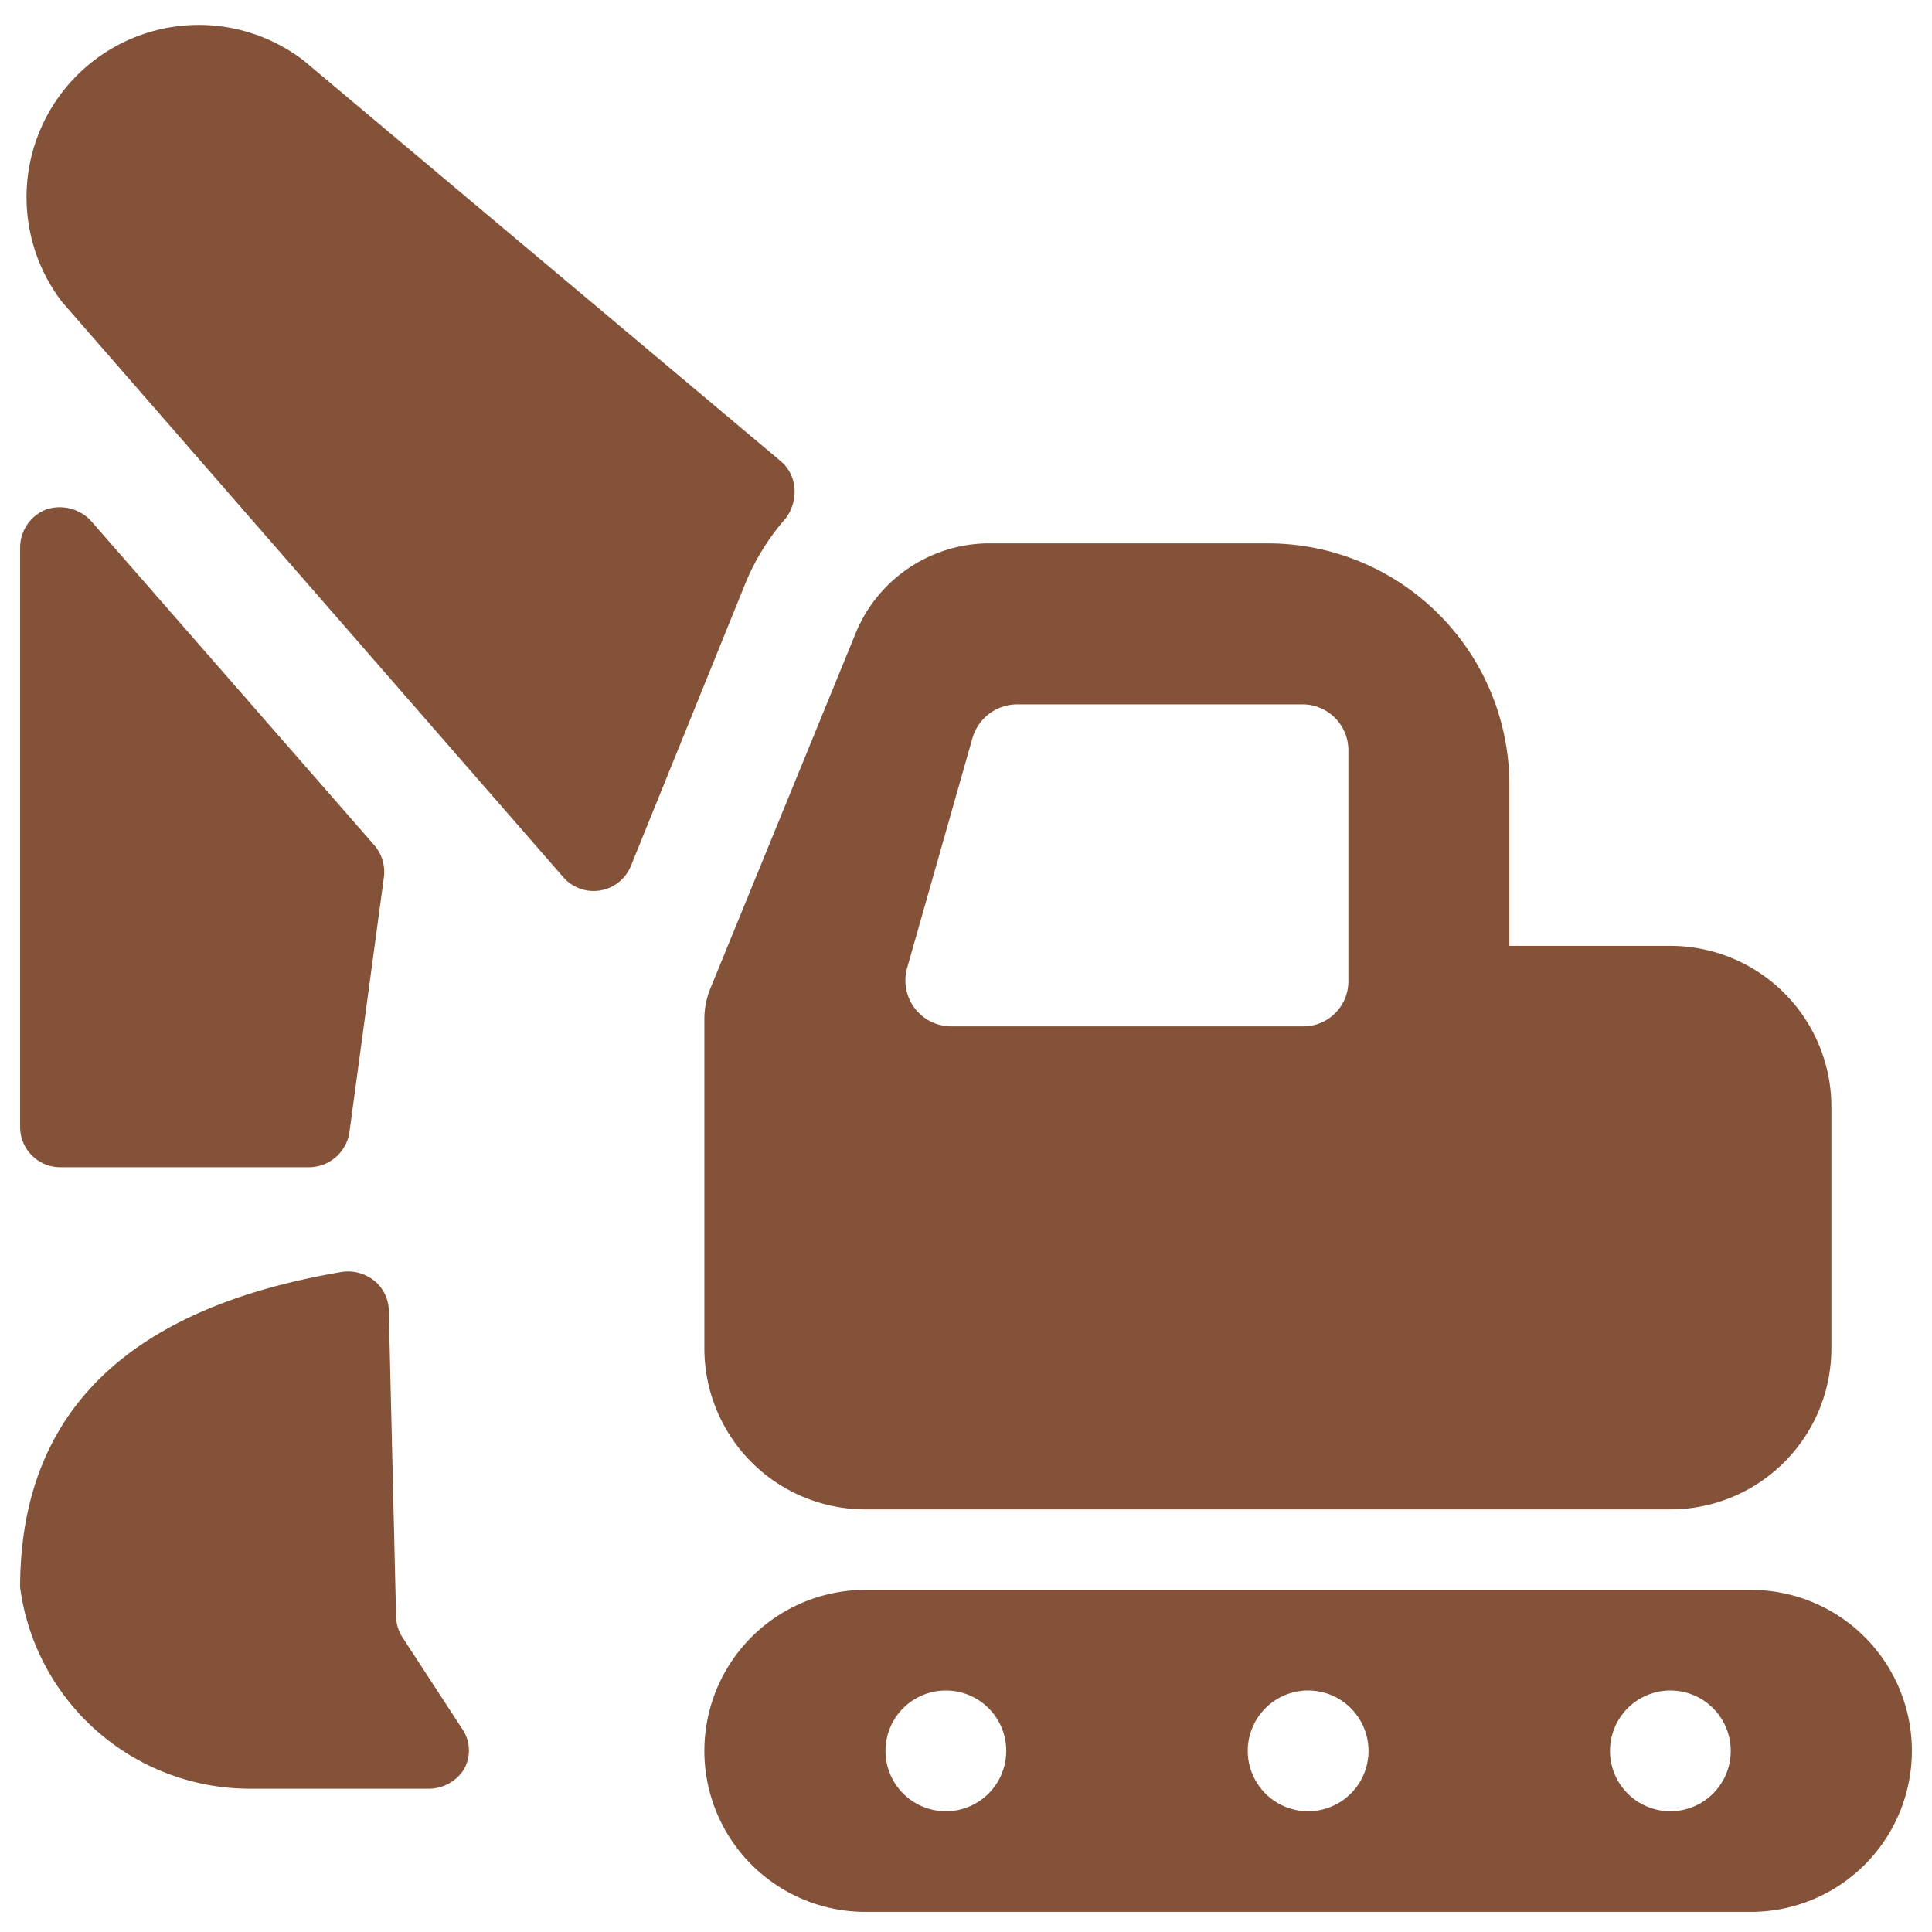
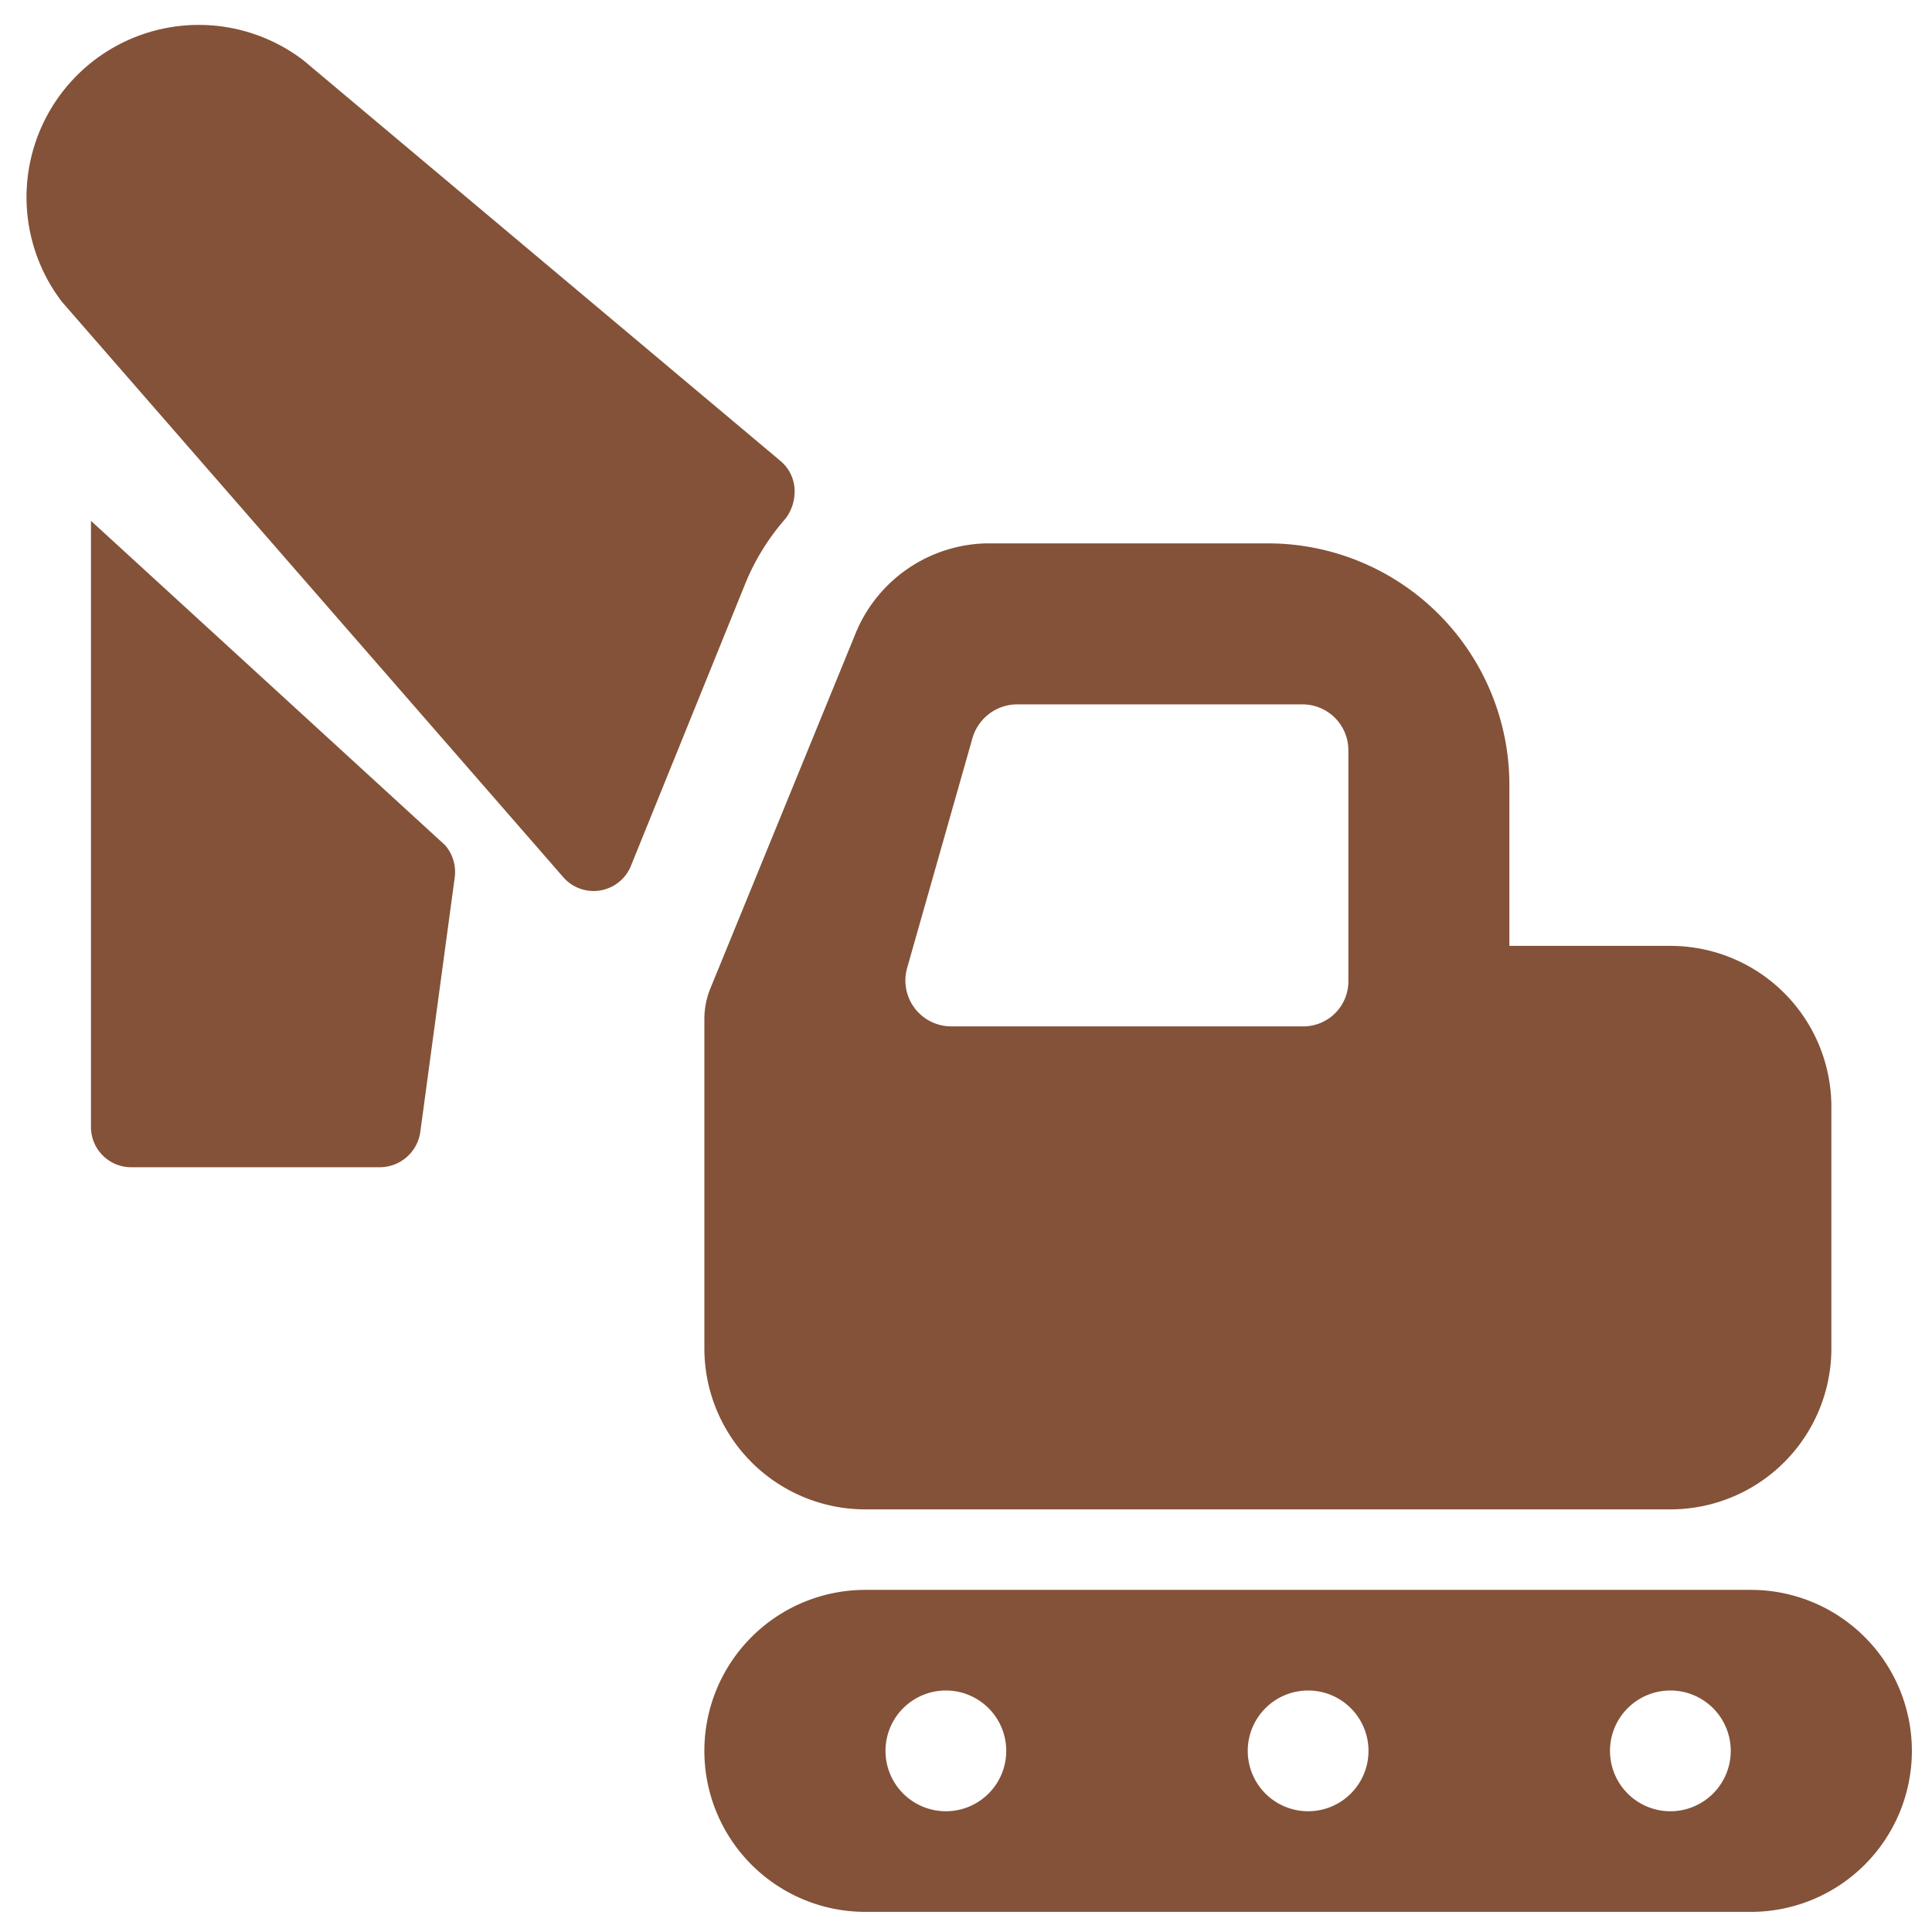
<svg xmlns="http://www.w3.org/2000/svg" viewBox="0 0 24 24" id="Heavy-Equipment-Lift-2--Streamline-Ultimate" height="24" width="24">
  <desc>Heavy Equipment Lift 2 Streamline Icon: https://streamlinehq.com</desc>
  <g>
    <g>
-       <path d="M1.13 6.47a0.53 0.53 0 0 0 -0.56 -0.14 0.51 0.51 0 0 0 -0.32 0.47V14a0.5 0.5 0 0 0 0.5 0.5h3.09a0.51 0.51 0 0 0 0.5 -0.43l0.43 -3.18a0.51 0.51 0 0 0 -0.12 -0.39Z" fill="#835238" stroke-width="1" />
+       <path d="M1.13 6.47V14a0.5 0.5 0 0 0 0.5 0.5h3.09a0.51 0.51 0 0 0 0.5 -0.43l0.43 -3.18a0.51 0.51 0 0 0 -0.12 -0.39Z" fill="#835238" stroke-width="1" />
      <path d="M9.25 7.27a2.86 2.86 0 0 1 0.51 -0.83 0.56 0.56 0 0 0 0.11 -0.37 0.49 0.49 0 0 0 -0.17 -0.34L3.77 0.75a2.14 2.14 0 0 0 -3 3L7 10.9a0.5 0.5 0 0 0 0.84 -0.15Z" fill="#835238" stroke-width="1" />
      <path d="M22.75 13.75a2 2 0 0 0 -2 -2h-2v-2a3 3 0 0 0 -3 -3h-3.5a1.8 1.8 0 0 0 -1.61 1.09l-1.82 4.45a1 1 0 0 0 -0.07 0.37v4.09a2 2 0 0 0 2 2h10a2 2 0 0 0 2 -2Zm-10.12 -5h3.55a0.57 0.57 0 0 1 0.57 0.57v2.86a0.56 0.56 0 0 1 -0.57 0.57h-4.36a0.57 0.57 0 0 1 -0.55 -0.73l0.81 -2.85a0.58 0.58 0 0 1 0.55 -0.42Z" fill="#835238" stroke-width="1" />
      <path d="M10.75 19.75a2 2 0 0 0 0 4h11a2 2 0 0 0 0 -4Zm1 2.75a0.75 0.75 0 1 1 0.75 -0.75 0.75 0.75 0 0 1 -0.75 0.75Zm4.5 0a0.75 0.75 0 1 1 0.75 -0.75 0.75 0.75 0 0 1 -0.75 0.75Zm4.5 0a0.75 0.75 0 1 1 0.75 -0.75 0.75 0.75 0 0 1 -0.75 0.75Z" fill="#835238" stroke-width="1" />
    </g>
-     <path d="M4.83 16.29a0.49 0.49 0 0 0 -0.18 -0.38 0.52 0.52 0 0 0 -0.4 -0.11c-2.37 0.4 -4 1.52 -4 3.92a2.88 2.88 0 0 0 2.87 2.5h2.19a0.52 0.52 0 0 0 0.44 -0.22 0.47 0.47 0 0 0 0 -0.51L5 20.34a0.5 0.5 0 0 1 -0.08 -0.27Z" fill="#835238" stroke-width="1" />
  </g>
</svg>